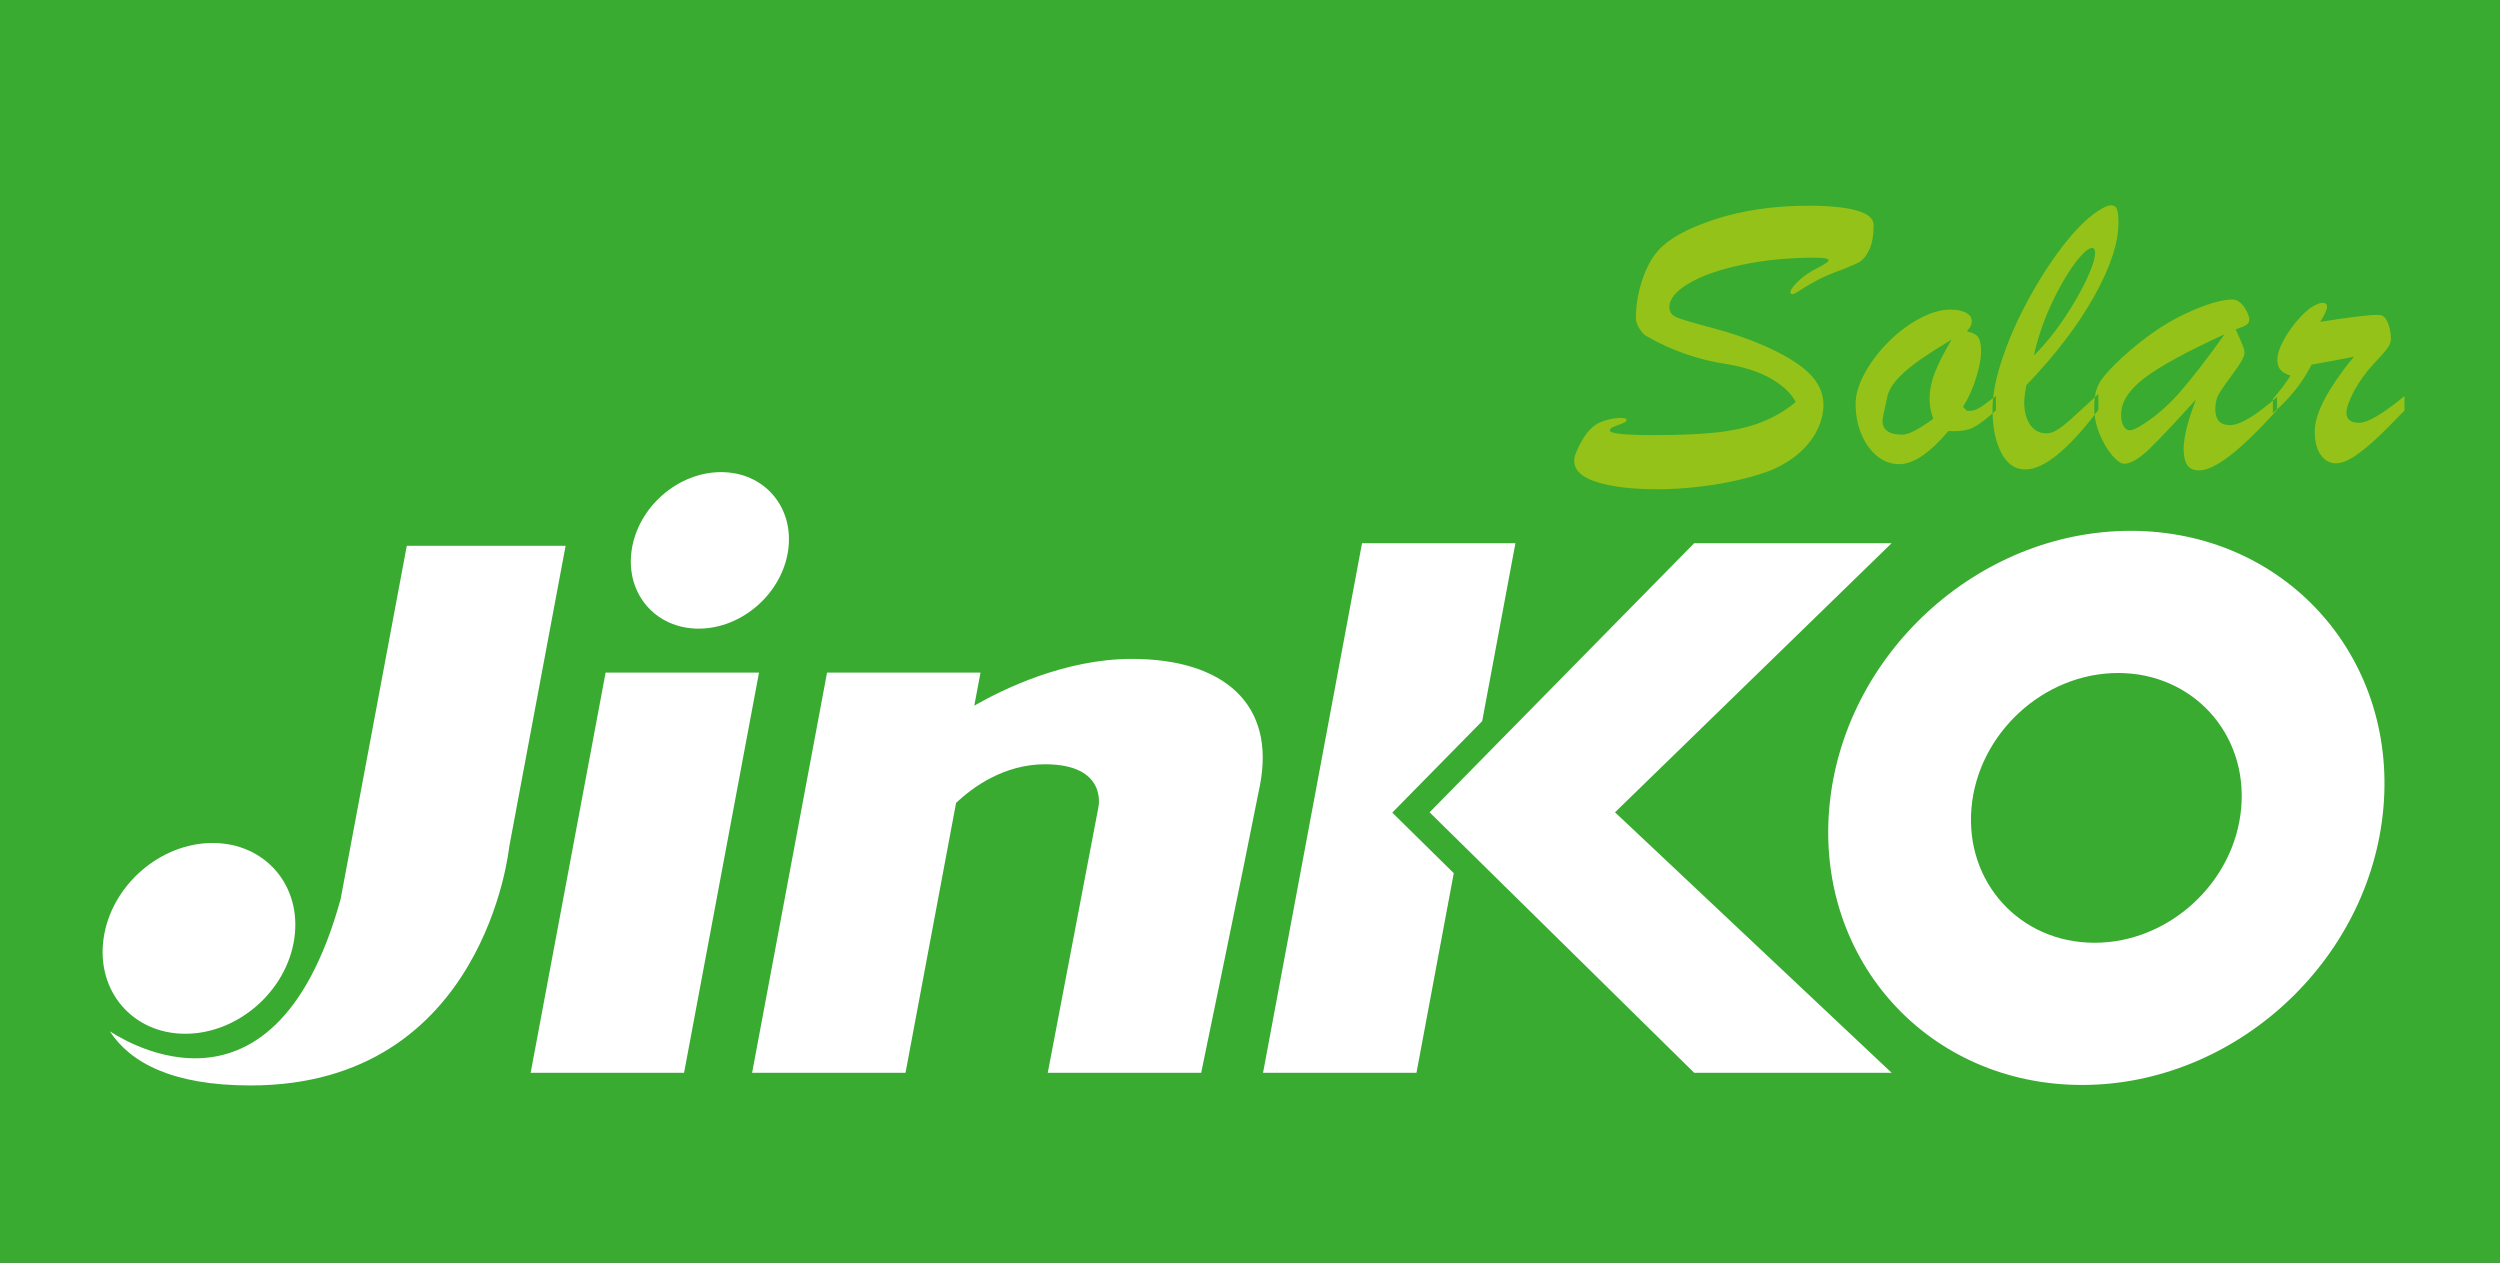
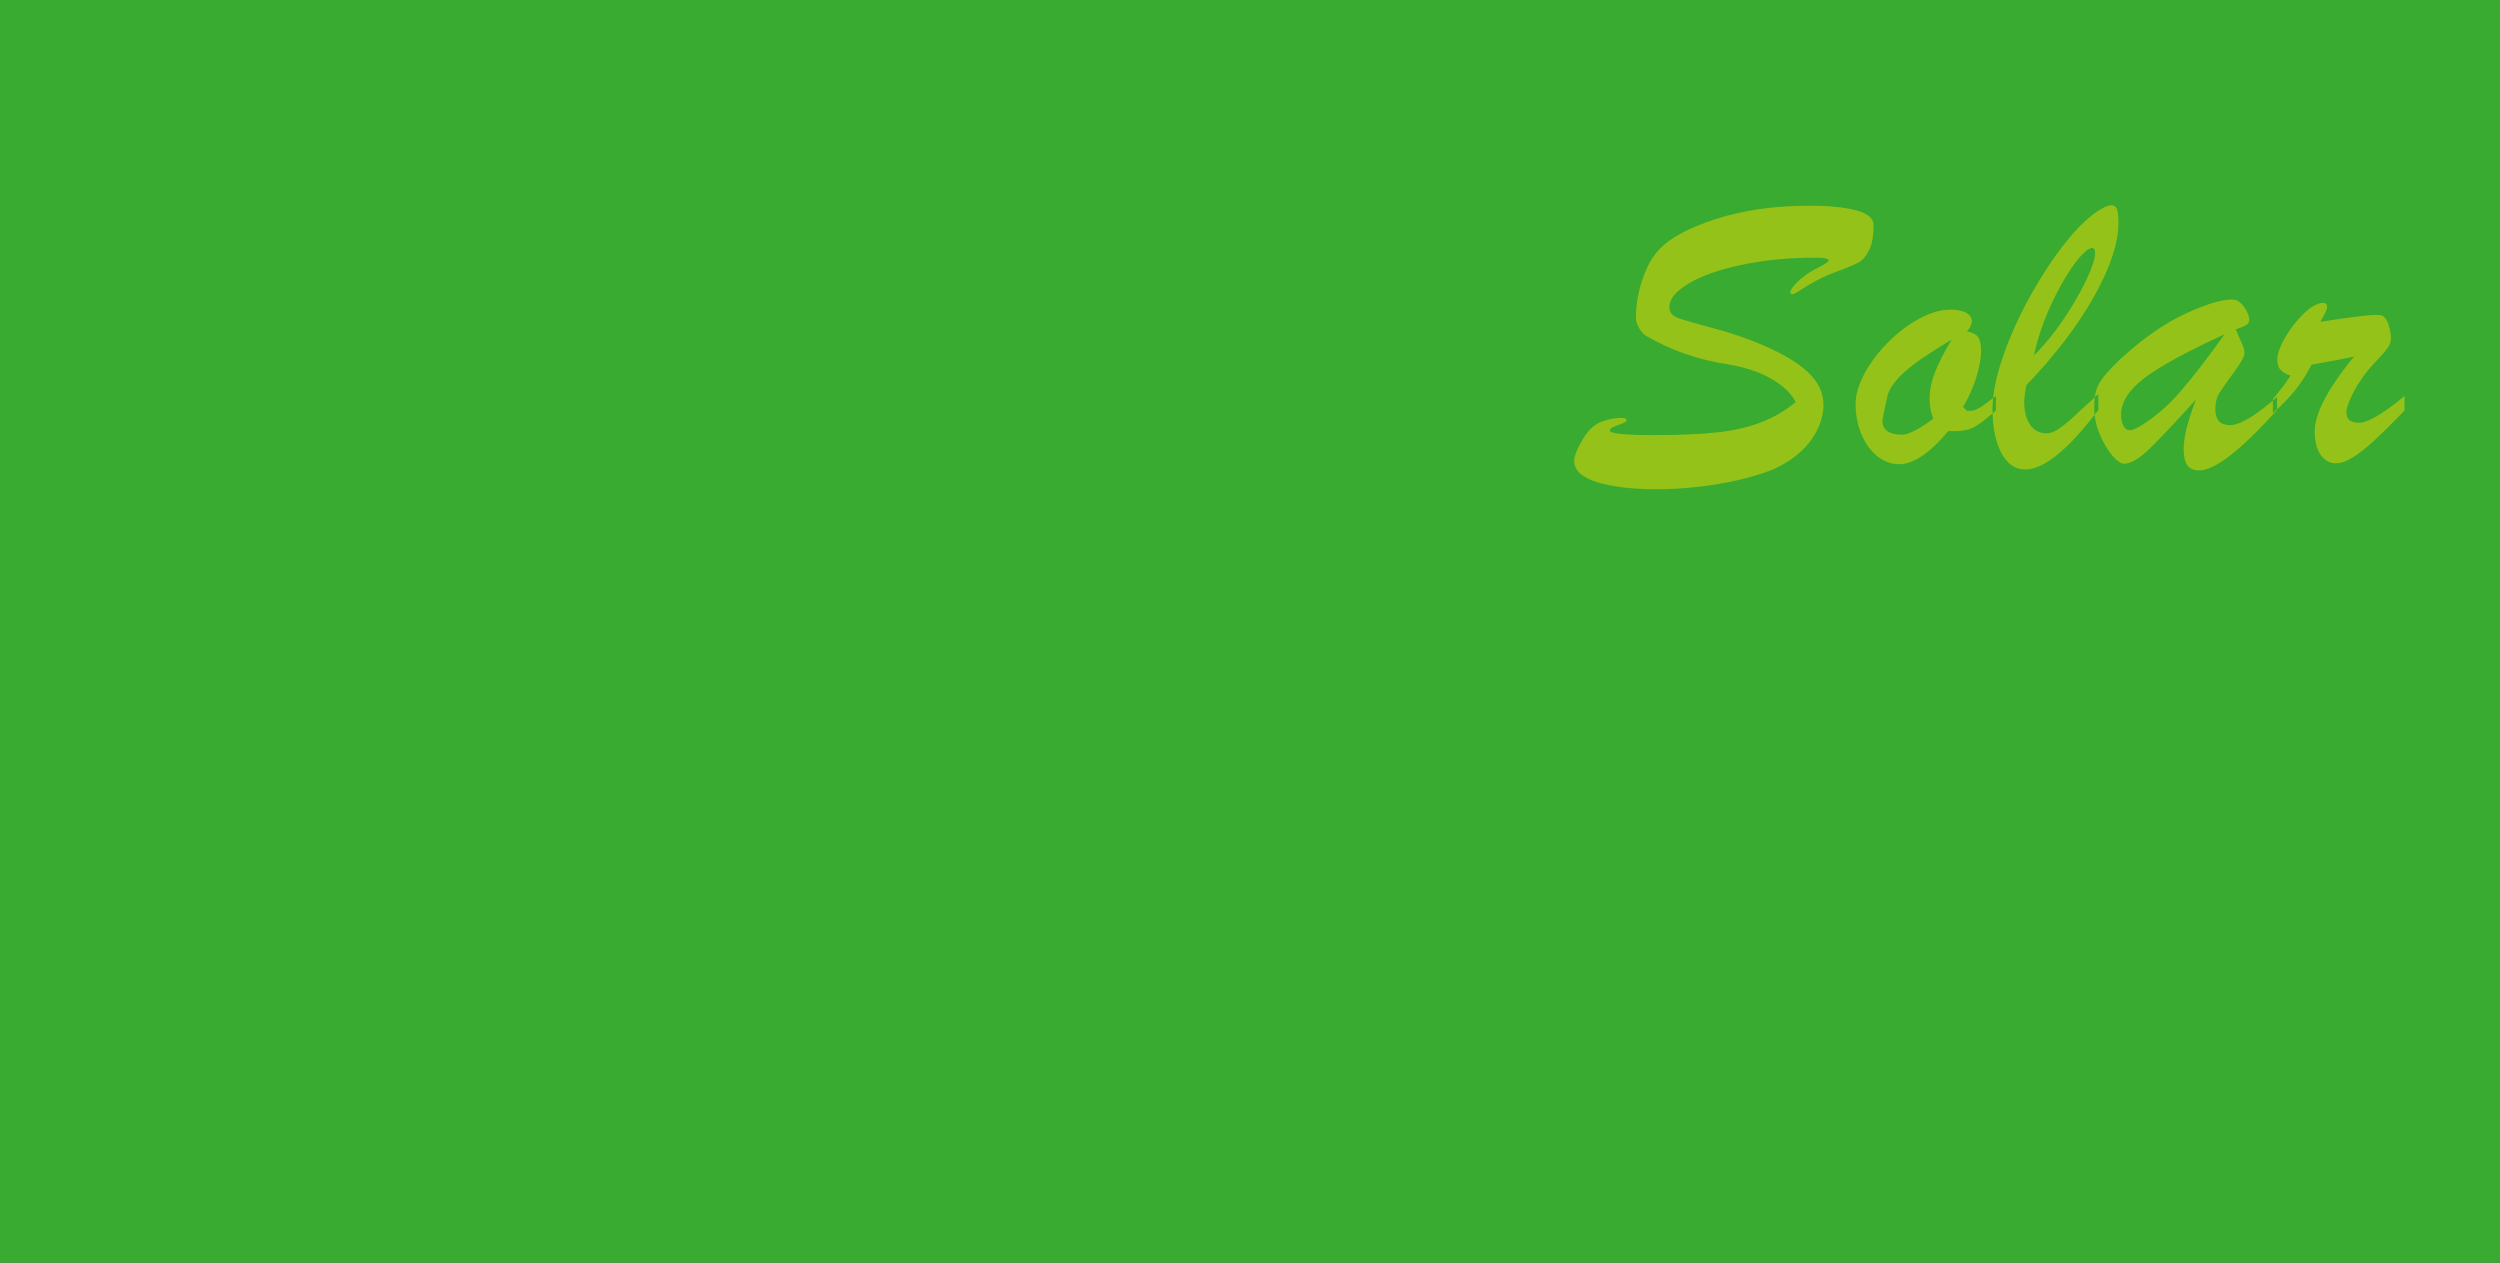
<svg xmlns="http://www.w3.org/2000/svg" version="1.1" viewBox="2.23 79.627 392.562 198.271" style="max-height: 500px" width="392.562" height="198.271">
  <rect x="2.23" y="79.627" width="392.562" height="198.271" fill="#333333" stroke="none" />
  <g id="surface1">
    <path d="M 1 1 L 397.137 1 L 397.137 397.137 L 1 397.137 Z M 1 1" style="stroke:none;fill-rule:evenodd;fill:rgb(21.96%,67.059%,18.823%);fill-opacity:1;" />
-     <path d="M 255.828 207.18 L 299.266 164.918 L 268.262 164.918 L 226.711 207.18 L 268.262 248.082 L 299.266 248.082 Z M 336.789 162.98 C 312.762 162.98 291.578 182.457 289.473 206.484 C 287.367 230.512 305.141 249.992 329.168 249.992 C 353.195 249.992 374.383 230.512 376.484 206.484 C 378.59 182.457 360.816 162.98 336.789 162.98 Z M 334.836 185.305 C 323.137 185.305 312.824 194.789 311.801 206.484 C 310.777 218.184 319.426 227.664 331.125 227.664 C 342.82 227.664 353.133 218.184 354.156 206.484 C 355.184 194.789 346.531 185.305 334.836 185.305 Z M 200.559 248.082 L 224.652 248.082 L 230.508 216.734 L 220.852 207.227 L 234.969 192.867 L 240.191 164.918 L 216.102 164.918 Z M 120.328 248.082 L 144.418 248.082 L 152.359 205.695 C 154.992 203.215 159.902 199.637 166.336 199.637 C 176.184 199.637 174.715 206.34 174.715 206.34 L 166.754 248.082 L 190.844 248.082 C 190.844 248.082 197.547 215.77 200.062 202.988 C 202.578 190.211 194.406 183.09 179.953 183.09 C 169.473 183.09 159.766 187.824 155.219 190.43 L 156.191 185.238 L 132.098 185.238 Z M 85.555 248.082 L 109.645 248.082 L 121.414 185.238 L 97.324 185.238 Z M 115.461 153.762 C 108.676 153.762 102.383 159.266 101.41 166.051 C 100.438 172.836 105.152 178.34 111.938 178.34 C 118.727 178.34 125.016 172.836 125.988 166.051 C 126.961 159.266 122.246 153.762 115.461 153.762 Z M 19.48 241.574 C 19.559 241.492 44.945 259.824 55.715 220.816 C 59.18 202.32 62.645 183.828 66.105 165.336 L 91.043 165.336 L 82.18 212.648 C 82.18 212.648 78.434 250.07 41.562 250.07 C 29.242 250.07 22.676 246.465 19.48 241.574 Z M 35.617 211.996 C 27.348 211.996 19.68 218.703 18.496 226.977 C 17.309 235.246 23.055 241.953 31.324 241.953 C 39.598 241.953 47.266 235.246 48.449 226.977 C 49.637 218.703 43.891 211.996 35.617 211.996" style="stroke:none;fill-rule:evenodd;fill:rgb(100%,100%,100%);fill-opacity:1;" />
    <path d="M 284.203 142.754 C 283.637 141.715 282.797 140.781 281.668 139.953 C 280.551 139.125 279.281 138.457 277.875 137.949 C 276.469 137.441 274.996 137.062 273.473 136.82 C 268.934 136.141 264.695 134.676 260.754 132.395 C 260.418 132.223 260.062 131.84 259.68 131.254 C 259.301 130.664 259.105 130.102 259.105 129.559 C 259.105 127.59 259.438 125.594 260.098 123.613 C 260.766 121.621 261.605 120.066 262.641 118.934 C 264.301 117.07 267.297 115.434 271.629 114.027 C 275.965 112.633 280.836 111.93 286.266 111.93 C 289.504 111.93 292.004 112.184 293.777 112.68 C 295.539 113.172 296.43 113.934 296.43 114.973 C 296.43 116.664 296.188 117.98 295.727 118.902 C 295.266 119.824 294.77 120.434 294.25 120.746 C 293.719 121.043 292.785 121.457 291.461 121.977 C 290.043 122.473 288.812 122.992 287.762 123.531 C 286.715 124.074 285.828 124.594 285.078 125.09 C 284.34 125.582 283.879 125.824 283.695 125.824 C 283.477 125.824 283.359 125.734 283.359 125.562 C 283.359 125.168 283.754 124.594 284.559 123.82 C 285.355 123.039 286.344 122.359 287.508 121.77 C 288.754 121.125 289.363 120.711 289.363 120.527 C 289.363 120.238 288.684 120.086 287.312 120.086 C 283.141 120.086 279.305 120.457 275.766 121.207 C 272.23 121.941 269.453 122.922 267.414 124.133 C 265.375 125.352 264.359 126.586 264.359 127.844 C 264.359 128.637 264.785 129.191 265.625 129.512 C 266.469 129.836 268.336 130.391 271.215 131.148 C 274.086 131.91 276.664 132.797 278.938 133.777 C 282.195 135.172 284.617 136.625 286.195 138.133 C 287.773 139.641 288.559 141.324 288.559 143.191 C 288.559 144.469 288.246 145.762 287.625 147.051 C 287.012 148.344 286.102 149.527 284.918 150.613 C 283.719 151.684 282.348 152.57 280.793 153.273 C 279.465 153.84 277.797 154.367 275.789 154.863 C 273.773 155.359 271.598 155.75 269.246 156.027 C 266.895 156.316 264.648 156.453 262.516 156.453 C 258.574 156.453 255.406 156.086 253.008 155.336 C 250.613 154.598 249.414 153.469 249.414 151.961 C 249.414 151.293 249.816 150.242 250.637 148.812 C 251.441 147.387 252.398 146.418 253.504 145.922 C 254.473 145.543 255.406 145.324 256.305 145.266 C 257.203 145.207 257.652 145.312 257.652 145.59 C 257.652 145.656 257.617 145.727 257.551 145.797 C 257.48 145.852 257.41 145.91 257.32 145.957 C 257.227 146.004 257.133 146.047 257.043 146.094 C 256.594 146.277 256.234 146.418 255.949 146.52 C 255.672 146.613 255.441 146.719 255.281 146.82 C 255.105 146.926 255.027 147.062 255.027 147.234 C 255.027 147.707 257.352 147.949 262.008 147.949 C 266.055 147.949 269.371 147.801 271.953 147.512 C 274.547 147.223 276.828 146.695 278.809 145.922 C 280.781 145.16 282.59 144.102 284.203 142.754 Z M 315.637 141.809 L 315.637 144.066 C 314.152 145.414 312.965 146.312 312.066 146.773 C 311.164 147.223 309.875 147.398 308.18 147.305 C 305.266 150.773 302.684 152.512 300.461 152.512 C 299.195 152.512 298.051 152.098 297.016 151.27 C 295.98 150.426 295.148 149.297 294.539 147.859 C 293.914 146.418 293.605 144.805 293.605 143.031 C 293.605 141.59 294.078 139.988 295.035 138.234 C 295.988 136.484 297.234 134.848 298.754 133.328 C 300.266 131.805 301.891 130.586 303.629 129.652 C 305.359 128.719 306.973 128.246 308.445 128.246 C 309.508 128.246 310.336 128.406 310.945 128.73 C 311.559 129.062 311.855 129.512 311.855 130.102 C 311.855 130.551 311.605 131.07 311.086 131.656 C 311.938 131.828 312.527 132.129 312.836 132.543 C 313.148 132.957 313.309 133.719 313.309 134.824 C 313.309 135.91 313.055 137.27 312.547 138.906 C 312.043 140.551 311.352 142.086 310.473 143.523 L 311.086 144.137 L 311.594 144.137 C 311.973 144.137 312.352 144.031 312.723 143.848 C 313.09 143.652 313.426 143.457 313.711 143.238 C 314.012 143.031 314.645 142.547 315.637 141.809 Z M 308.688 132.945 C 306.82 134.066 305.23 135.09 303.895 136 C 302.57 136.91 301.453 137.832 300.52 138.766 C 299.598 139.699 298.984 140.633 298.664 141.578 C 298.098 144.09 297.824 145.449 297.824 145.656 C 297.824 147.145 298.859 147.883 300.934 147.883 C 301.902 147.883 303.516 147.051 305.797 145.391 C 305.414 144.332 305.219 143.316 305.219 142.352 C 305.219 140.934 305.508 139.492 306.094 138.016 C 306.684 136.543 307.547 134.859 308.688 132.945 Z M 331.723 141.496 L 331.723 143.996 C 327.012 150.23 323.184 153.344 320.234 153.344 C 318.645 153.344 317.387 152.469 316.477 150.727 C 315.566 148.988 315.105 146.695 315.105 143.859 C 315.105 141.566 315.648 138.836 316.73 135.68 C 317.805 132.508 319.254 129.305 321.062 126.055 C 322.875 122.809 324.75 119.973 326.699 117.551 C 328.645 115.133 330.457 113.438 332.125 112.469 C 332.793 112.066 333.324 111.859 333.703 111.859 C 334.176 111.859 334.488 112.066 334.648 112.48 C 334.801 112.898 334.879 113.613 334.879 114.625 C 334.879 117.762 333.613 121.598 331.066 126.16 C 328.52 130.711 324.969 135.367 320.418 140.113 C 320.199 141.289 320.086 142.188 320.086 142.812 C 320.086 144.25 320.395 145.426 321.02 146.324 C 321.641 147.223 322.492 147.672 323.598 147.672 C 324.164 147.672 324.773 147.453 325.43 147.016 C 326.09 146.578 326.77 146.027 327.492 145.379 C 328.207 144.723 329.625 143.434 331.723 141.496 Z M 321.605 135.438 C 322.781 134.285 323.91 132.98 325.004 131.52 C 326.098 130.055 327.137 128.5 328.105 126.828 C 329.074 125.168 329.832 123.672 330.387 122.348 C 330.938 121.02 331.215 120.02 331.215 119.34 C 331.215 118.82 331.031 118.566 330.676 118.566 C 330.535 118.566 330.281 118.691 329.902 118.934 C 328.52 120.066 326.977 122.254 325.258 125.527 C 323.543 128.801 322.332 132.105 321.605 135.438 Z M 335.363 135.84 C 338.785 132.727 342.105 130.422 345.332 128.914 C 348.547 127.406 351.035 126.656 352.785 126.656 C 353.258 126.656 353.699 126.852 354.113 127.242 C 354.516 127.637 354.84 128.098 355.07 128.613 C 355.312 129.133 355.426 129.512 355.426 129.766 C 355.426 130.172 355.266 130.469 354.953 130.652 C 354.641 130.852 354.09 131.082 353.293 131.344 C 353.457 131.715 353.664 132.176 353.906 132.738 C 354.16 133.293 354.344 133.754 354.48 134.098 C 354.621 134.457 354.676 134.758 354.676 135.031 C 354.676 135.574 354.137 136.578 353.039 138.051 C 351.957 139.527 351.184 140.609 350.746 141.312 C 350.309 142.016 350.09 142.867 350.09 143.883 C 350.09 145.543 350.852 146.383 352.383 146.383 C 353.961 146.383 356.43 144.906 359.781 141.957 L 359.781 144.008 C 354.09 150.336 350.012 153.492 347.555 153.492 C 346.668 153.492 346.047 153.203 345.664 152.629 C 345.297 152.051 345.113 151.211 345.113 150.082 C 345.113 148.309 345.758 145.738 347.047 142.359 C 343.754 146.004 341.32 148.594 339.719 150.141 C 338.117 151.672 336.805 152.445 335.766 152.445 C 335.273 152.445 334.66 152.02 333.914 151.164 C 333.176 150.301 332.52 149.195 331.941 147.836 C 331.367 146.477 331.078 145.059 331.078 143.605 C 331.078 142.547 331.18 141.656 331.379 140.957 C 331.586 140.242 331.977 139.516 332.562 138.777 C 333.152 138.027 334.086 137.051 335.363 135.84 Z M 351.543 132.117 C 345.688 134.801 341.516 137.074 339.027 138.938 C 336.539 140.816 335.297 142.742 335.297 144.723 C 335.297 145.438 335.422 146.039 335.664 146.5 C 335.918 146.961 336.25 147.191 336.68 147.191 C 336.93 147.191 337.371 147.027 337.992 146.719 C 340.355 145.324 342.52 143.504 344.48 141.254 C 346.438 139.02 348.801 135.965 351.543 132.117 Z M 359.125 144.492 L 359.125 142.293 C 360.336 140.852 361.258 139.629 361.891 138.617 C 361.164 138.363 360.645 138.062 360.324 137.695 C 359.988 137.336 359.828 136.797 359.828 136.082 C 359.828 135.262 360.172 134.238 360.84 133.004 C 361.52 131.762 362.352 130.598 363.344 129.512 C 364.332 128.43 365.23 127.738 366.039 127.418 C 366.359 127.266 366.66 127.184 366.961 127.184 C 367.41 127.184 367.641 127.395 367.641 127.832 C 367.641 128.211 367.281 128.984 366.578 130.16 C 371.223 129.434 374.152 129.074 375.371 129.074 C 375.844 129.074 376.168 129.121 376.352 129.215 C 376.73 129.41 377.043 129.883 377.297 130.633 C 377.539 131.379 377.664 132.117 377.664 132.867 C 377.664 133.34 377.457 133.848 377.043 134.398 C 376.629 134.953 375.914 135.758 374.898 136.82 C 373.703 138.109 372.711 139.504 371.891 141.012 C 371.086 142.523 370.684 143.664 370.684 144.426 C 370.684 145.484 371.34 146.016 372.641 146.016 C 374.012 146.016 376.398 144.621 379.797 141.82 L 379.797 144.09 C 377.918 146.039 376.375 147.582 375.164 148.699 C 373.941 149.828 372.824 150.715 371.789 151.383 C 370.75 152.039 369.828 152.375 369.012 152.375 C 368.066 152.375 367.281 151.938 366.648 151.074 C 366.016 150.207 365.703 148.953 365.703 147.316 C 365.703 146.348 365.957 145.242 366.453 144.008 C 366.949 142.766 367.676 141.43 368.633 139.977 C 369.586 138.523 370.66 137.074 371.859 135.633 C 371.223 135.77 370.52 135.91 369.727 136.059 C 368.941 136.207 368.113 136.359 367.227 136.52 C 366.348 136.668 365.668 136.797 365.199 136.887 C 363.805 139.688 361.773 142.223 359.125 144.492" style="stroke:none;fill-rule:evenodd;fill:rgb(58.04%,76.079%,9.804%);fill-opacity:1;" />
  </g>
</svg>